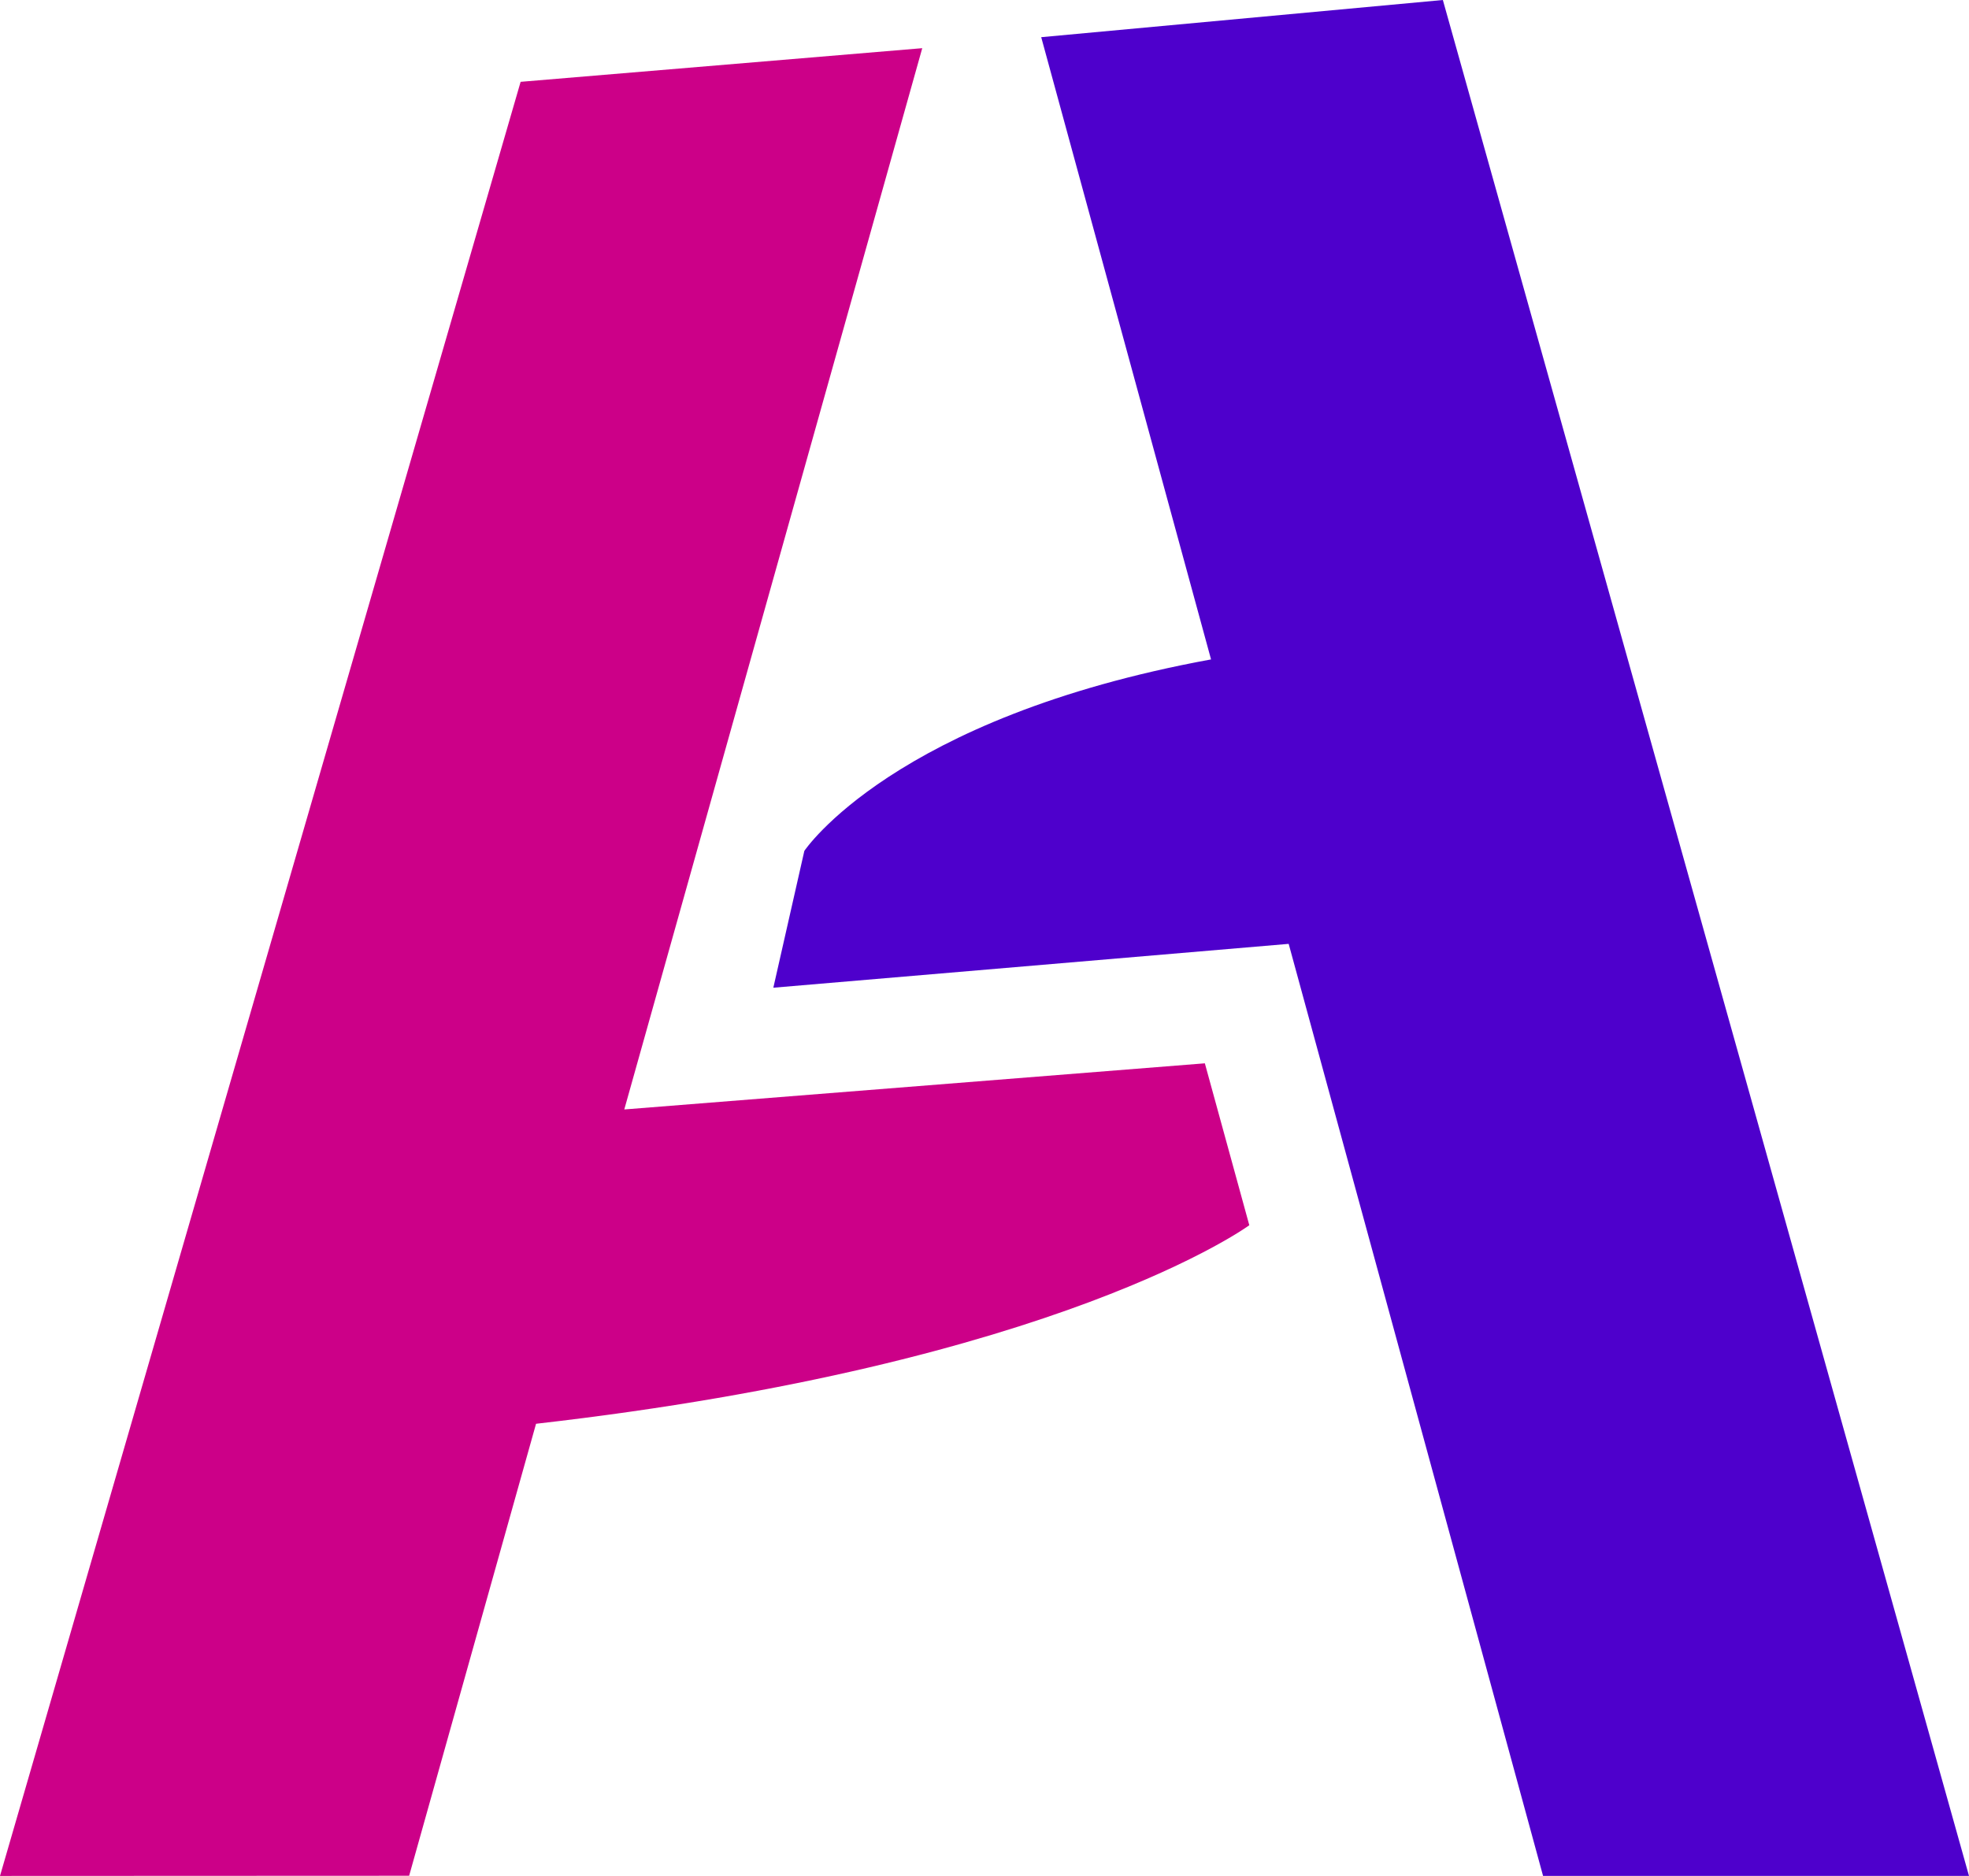
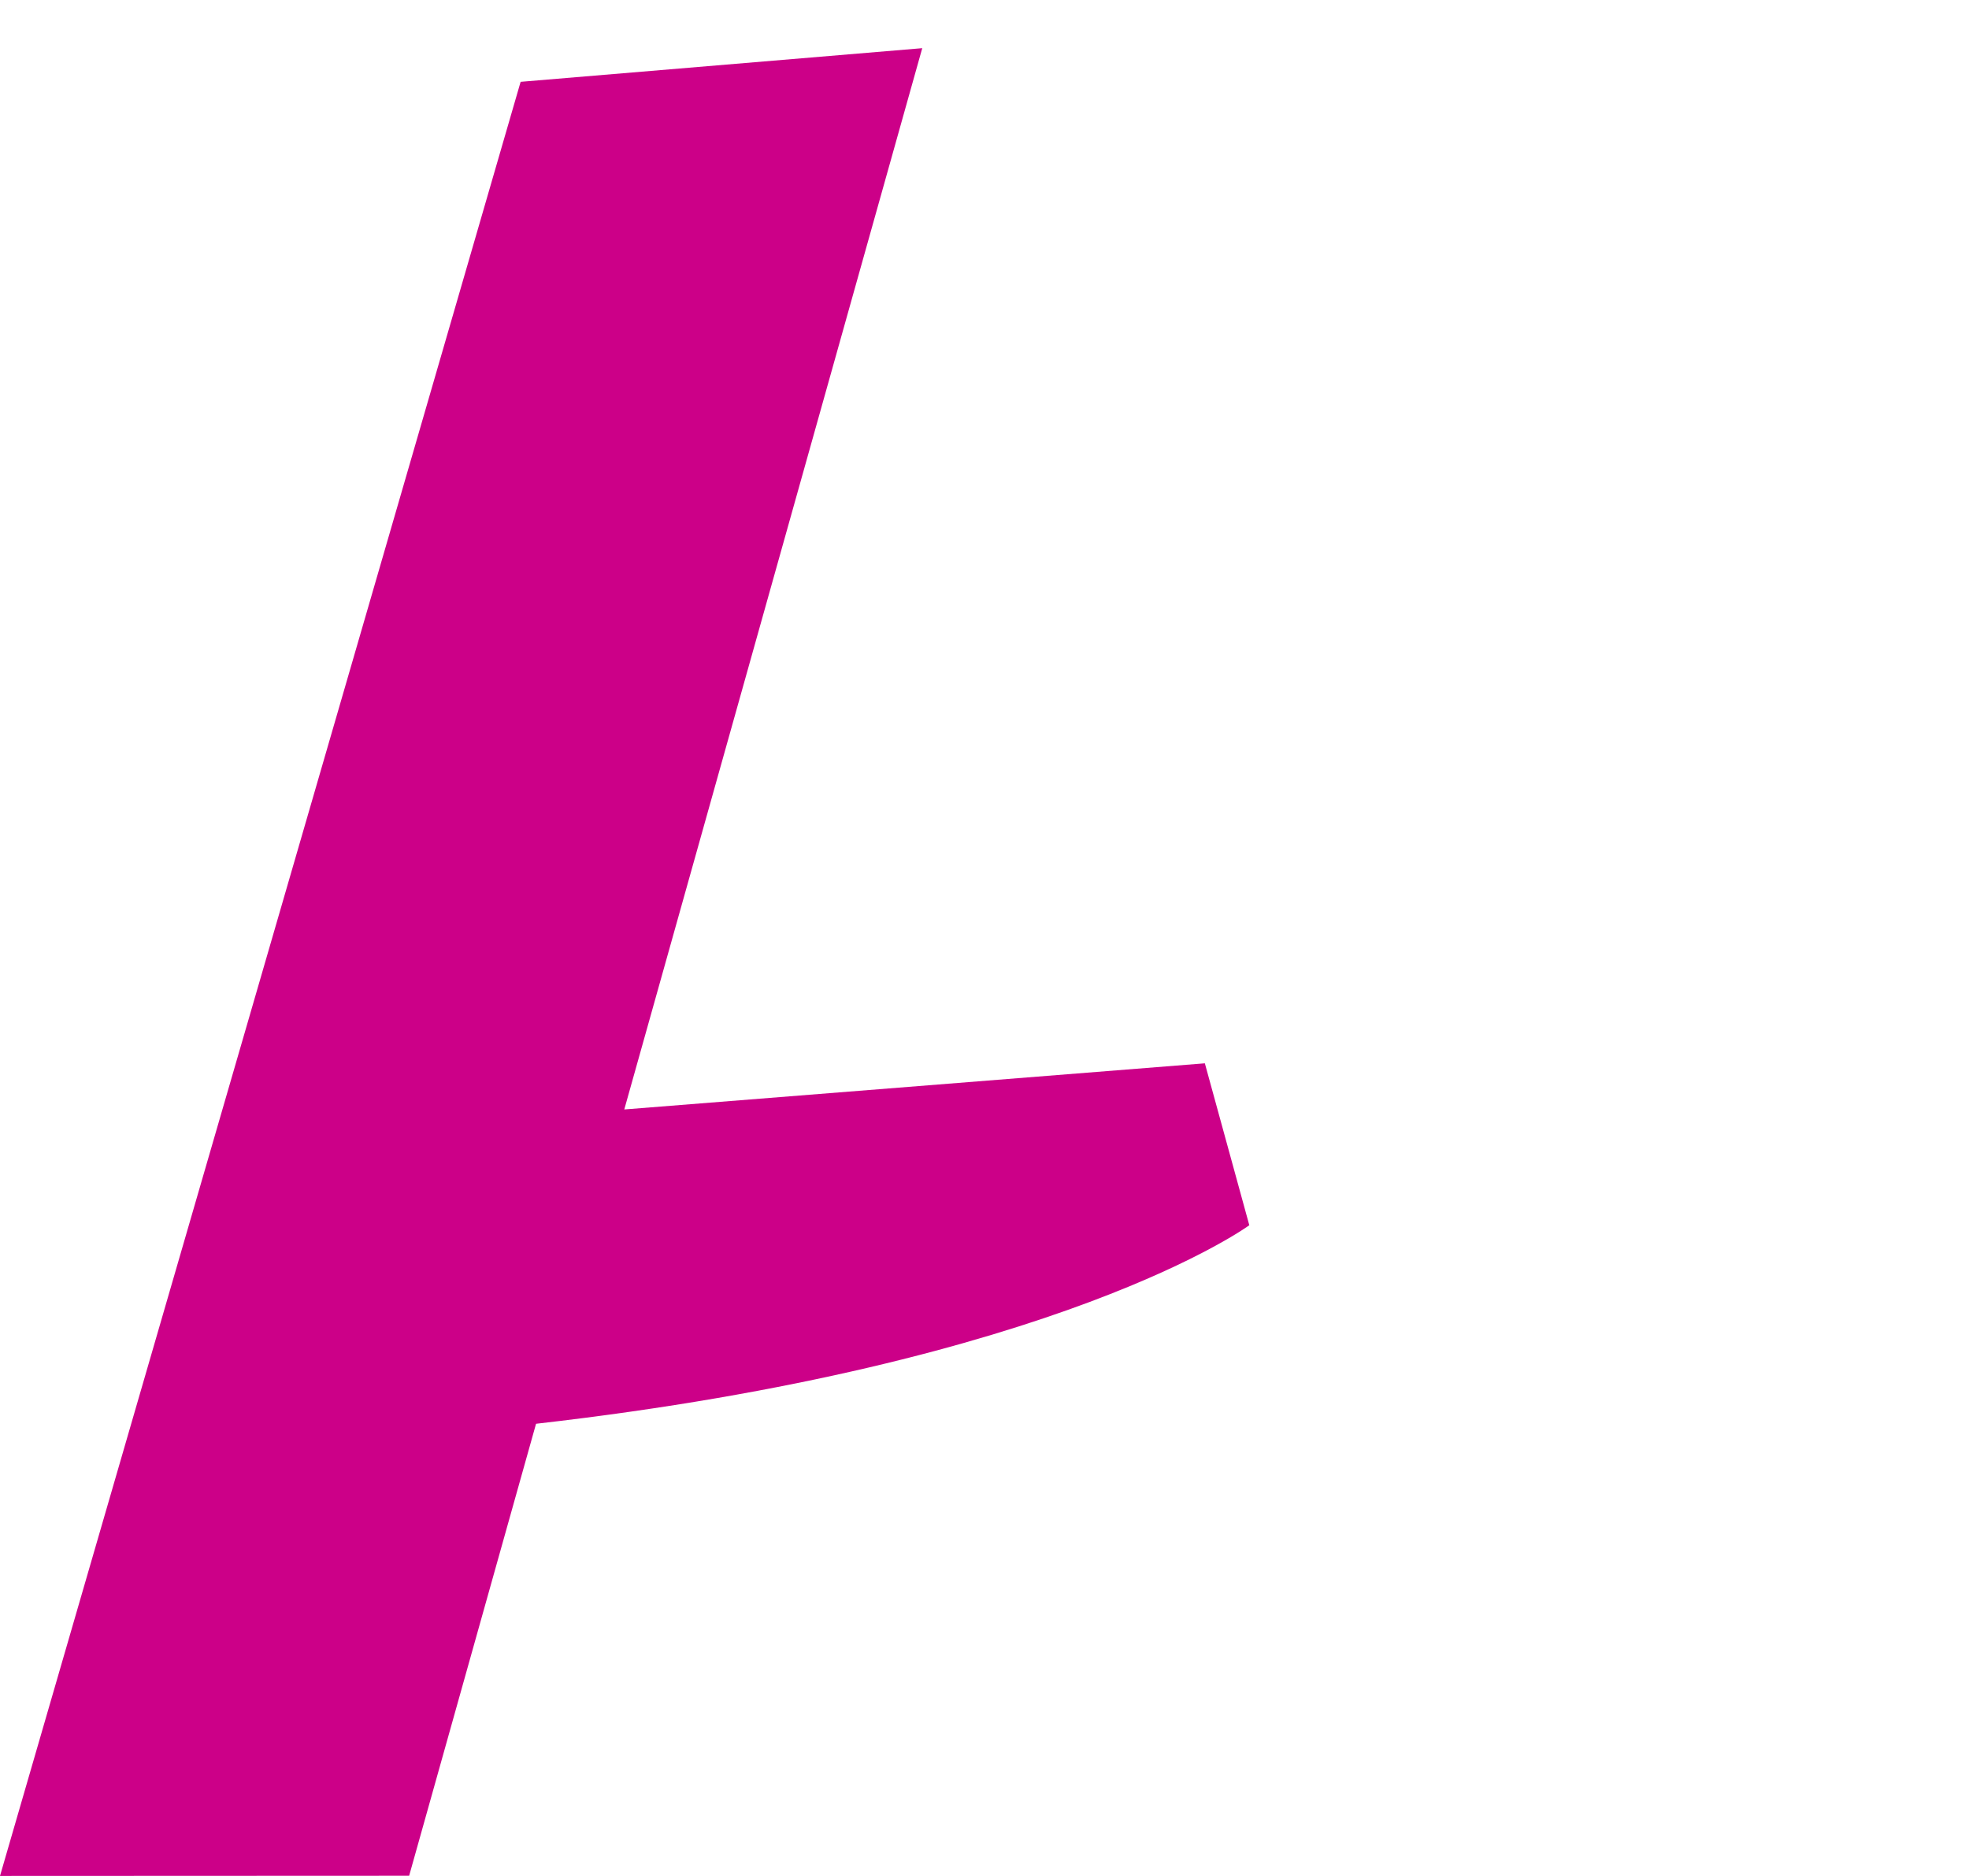
<svg xmlns="http://www.w3.org/2000/svg" xmlns:ns1="http://sodipodi.sourceforge.net/DTD/sodipodi-0.dtd" xmlns:ns2="http://www.inkscape.org/namespaces/inkscape" width="135.188" height="128.802" viewBox="0 0 135.188 128.802" fill="none" version="1.1" id="svg14" ns1:docname="icon-transparent.svg" ns2:version="1.2.2 (b0a8486541, 2022-12-01)">
  <defs id="defs18" />
  <ns1:namedview id="namedview16" pagecolor="#ffffff" bordercolor="#000000" borderopacity="0.25" ns2:showpageshadow="2" ns2:pageopacity="0.0" ns2:pagecheckerboard="true" ns2:deskcolor="#d1d1d1" showgrid="false" ns2:zoom="1.292381" ns2:cx="87.822399" ns2:cy="104.45836" ns2:window-width="1920" ns2:window-height="1011" ns2:window-x="0" ns2:window-y="0" ns2:window-maximized="1" ns2:current-layer="svg14" />
  <g id="g2788">
-     <path fill-rule="evenodd" clip-rule="evenodd" d="M 83.148,45.276 71.488,2.553 99.064,0 l 36.124,128.801 h -29.244 L 88.478,64.806 l -35.382,3.011 2.129,-9.395 c 0,0 6.088,-9.147 27.923,-13.146 z" fill="#6100FF" id="path10" style="fill:#4e00cc;fill-opacity:1" />
-     <path fill-rule="evenodd" clip-rule="evenodd" d="M 42.862,76.176 63.32,3.308 35.745,5.618 0,128.802 l 28.091,-0.012 8.713,-31.033 c 36.025,-4.112 48.971,-13.632 48.971,-13.632 l -3.052,-11.117 z" fill="#E00F99" id="path12" style="fill:#cc0088;fill-opacity:1" />
+     <path fill-rule="evenodd" clip-rule="evenodd" d="M 42.862,76.176 63.32,3.308 35.745,5.618 0,128.802 l 28.091,-0.012 8.713,-31.033 c 36.025,-4.112 48.971,-13.632 48.971,-13.632 l -3.052,-11.117 " fill="#E00F99" id="path12" style="fill:#cc0088;fill-opacity:1" />
  </g>
</svg>